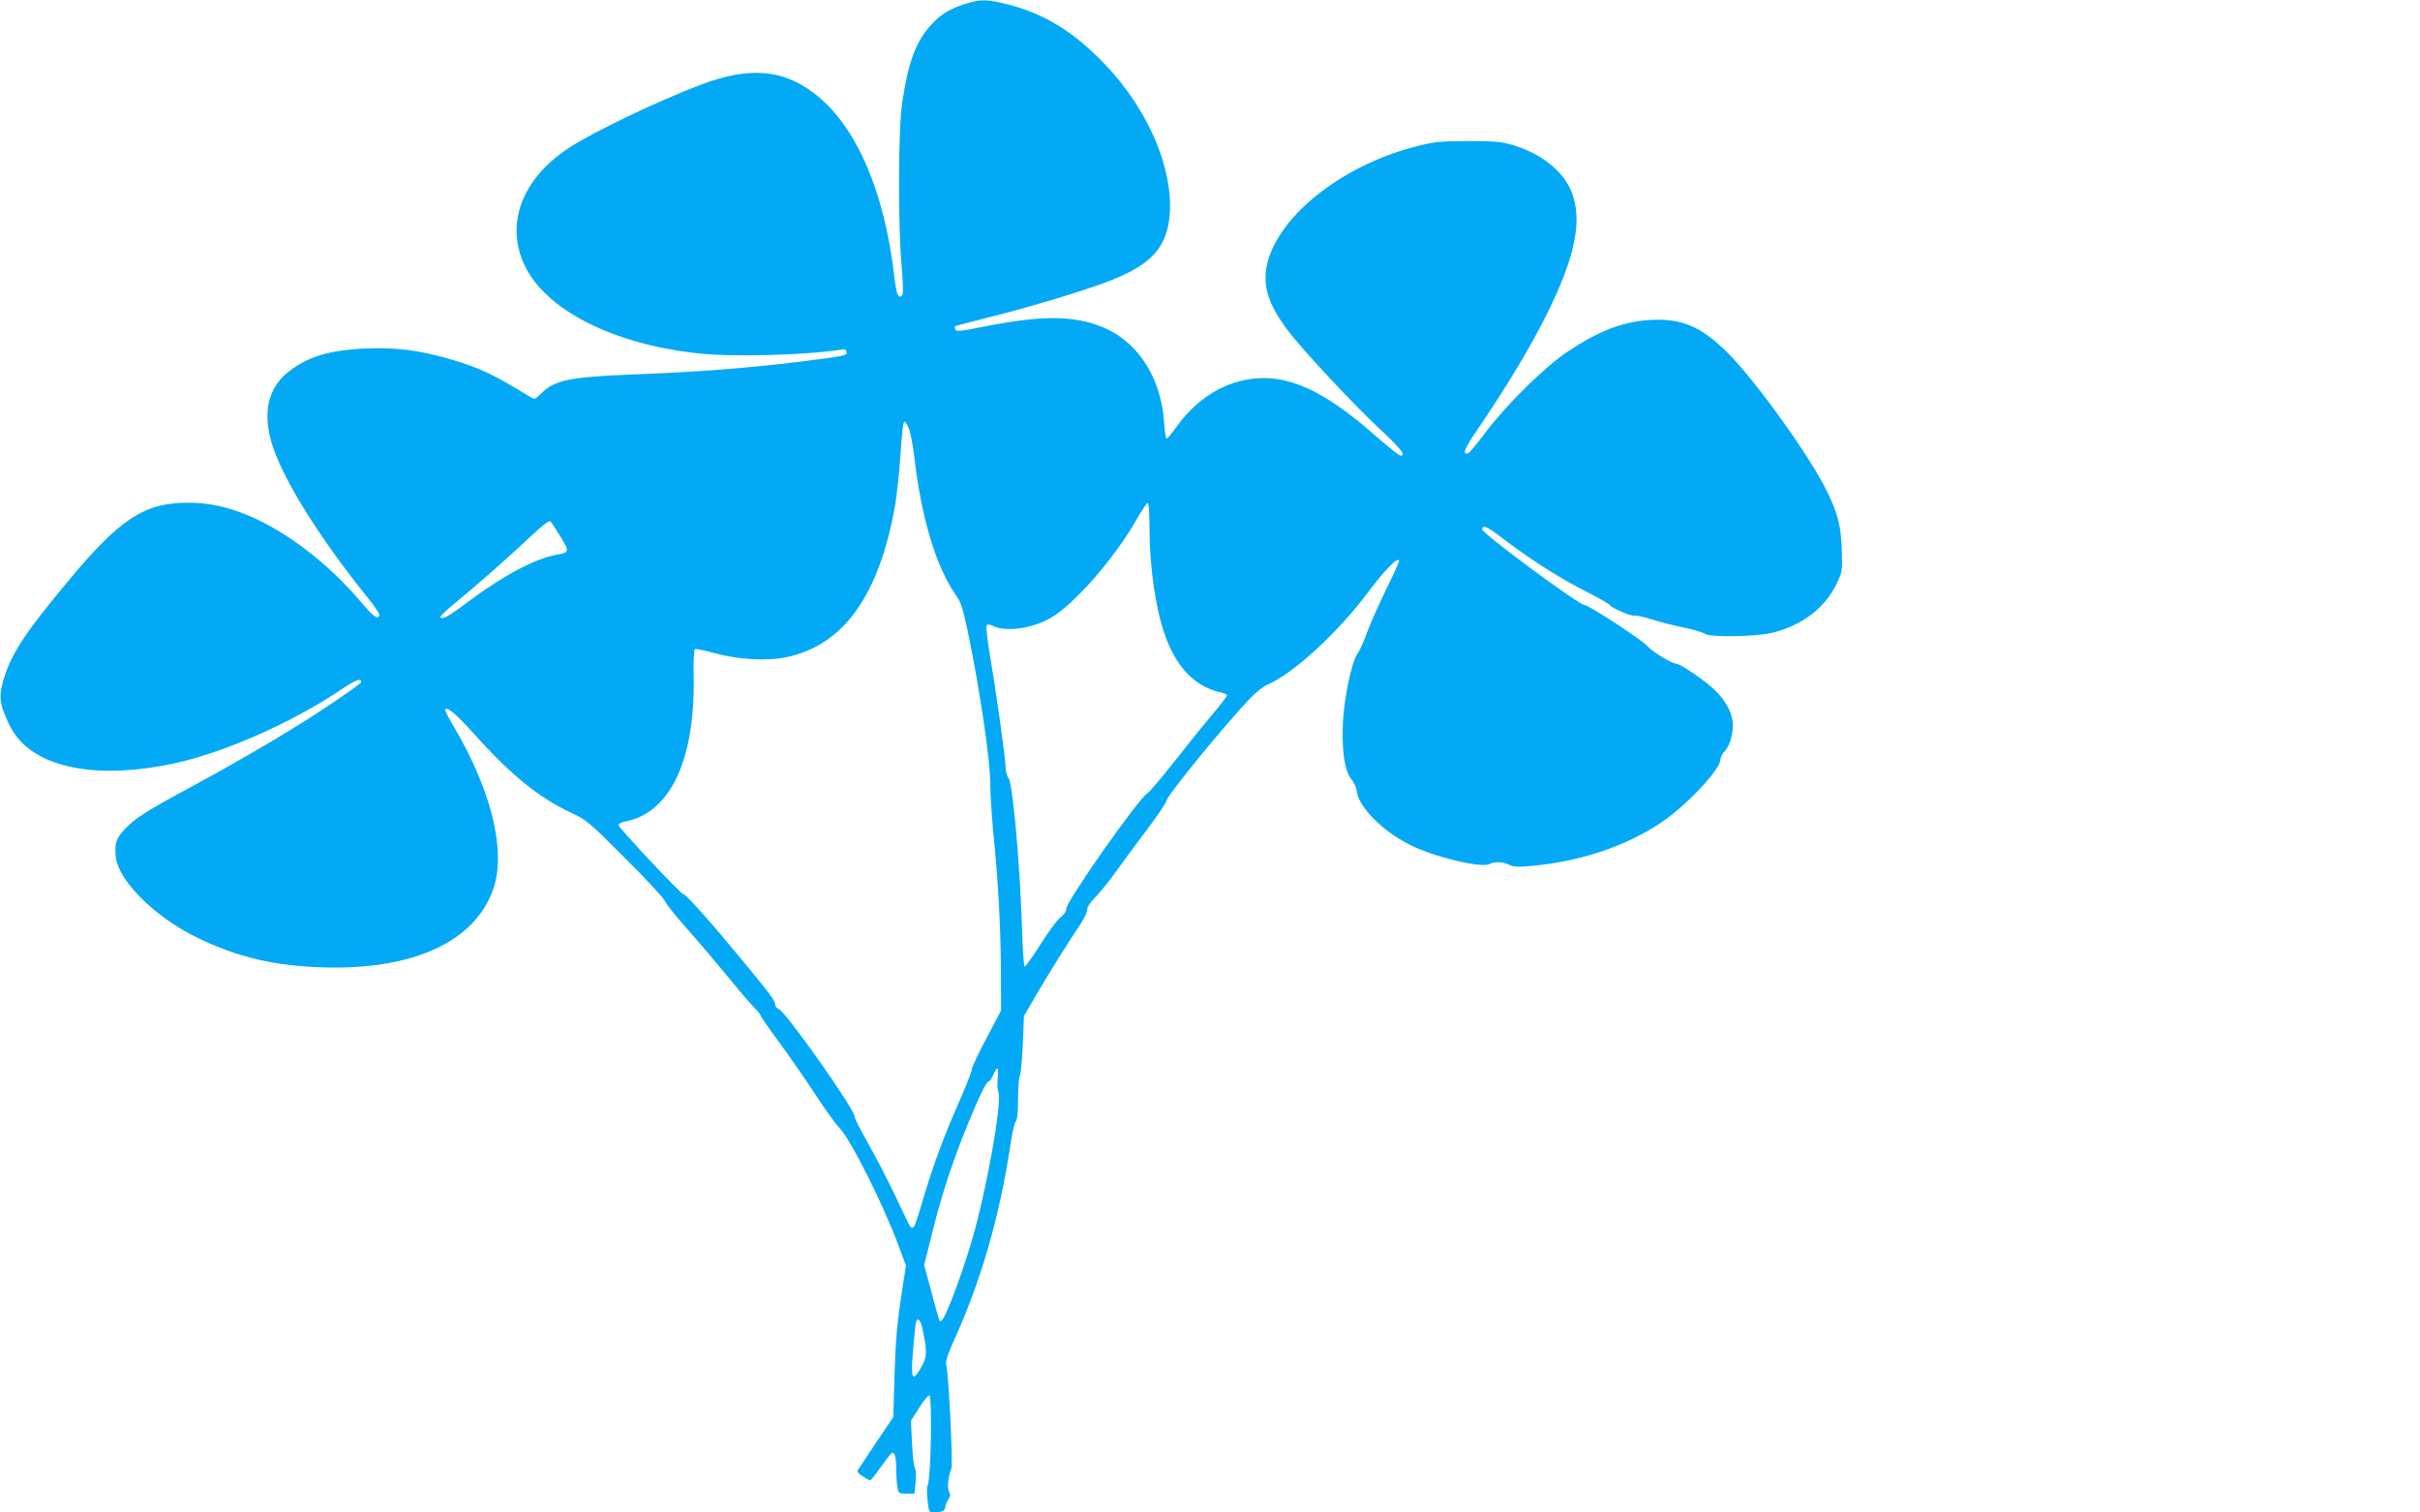
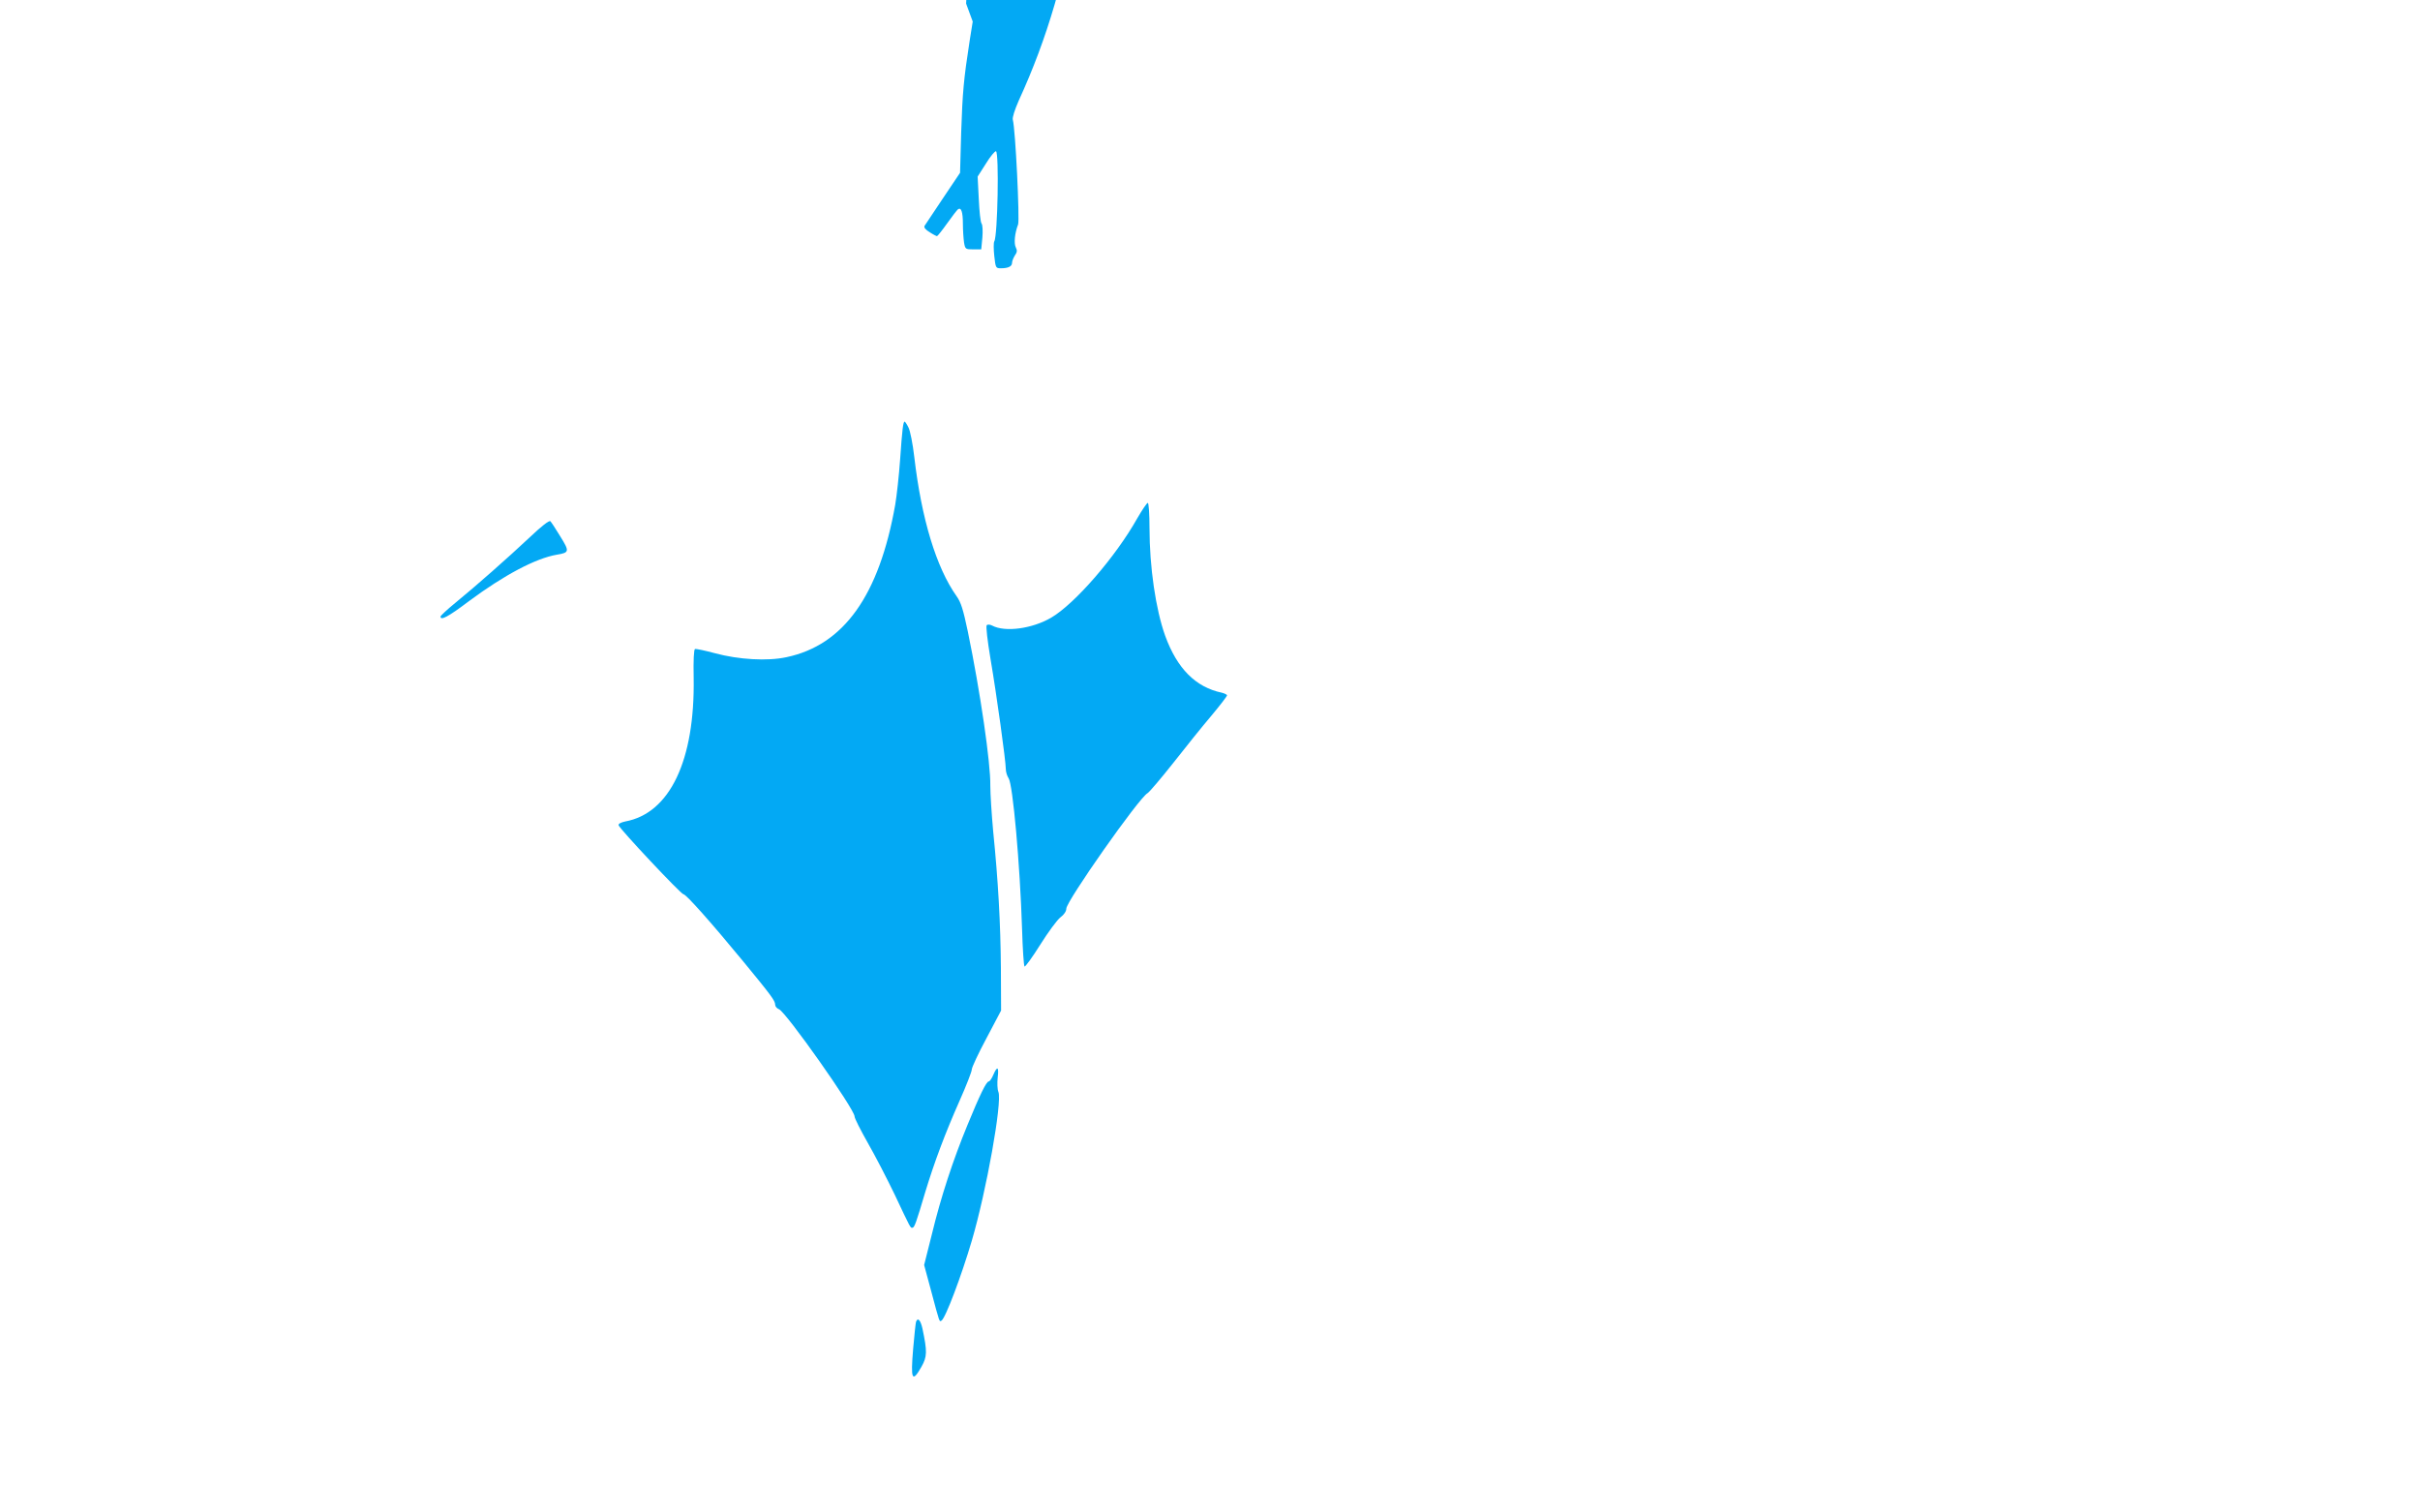
<svg xmlns="http://www.w3.org/2000/svg" version="1.0" width="1280pt" height="800pt" viewBox="0 0 1280 800" preserveAspectRatio="xMidYMid meet">
  <g transform="translate(0,800) scale(0.1,-0.1)" fill="#03a9f4" stroke="none">
-     <path d="M5110 7981 c-85 -27 -132 -55 -182 -109 -81 -87 -122 -192 -155 -407 -22 -135 -24 -647 -4 -874 9 -102 9 -147 2 -154 -20 -20 -30 6 -41 103 -53 456 -206 803 -427 969 -166 125 -341 138 -591 45 -228 -86 -576 -252 -707 -339 -245 -162 -334 -401 -230 -619 112 -236 469 -417 917 -465 190 -21 591 -9 772 22 6 1 11 -5 13 -14 5 -20 0 -21 -262 -54 -264 -32 -532 -53 -851 -65 -346 -13 -430 -30 -498 -98 -35 -34 -38 -36 -61 -22 -198 122 -269 155 -430 202 -156 45 -279 61 -435 55 -196 -8 -314 -43 -416 -125 -110 -87 -138 -226 -80 -397 64 -189 252 -488 503 -799 35 -43 62 -84 60 -89 -8 -26 -29 -12 -97 68 -172 203 -389 370 -591 456 -114 48 -212 70 -324 70 -231 0 -359 -83 -635 -415 -234 -280 -309 -397 -346 -538 -21 -79 -14 -120 37 -225 105 -217 436 -294 869 -201 263 56 625 216 882 389 80 54 108 64 108 40 0 -8 -193 -140 -335 -228 -149 -93 -376 -224 -573 -330 -225 -121 -293 -164 -345 -222 -43 -47 -51 -74 -45 -141 12 -127 207 -321 432 -430 213 -104 413 -150 671 -157 476 -13 801 139 895 418 68 199 -12 524 -214 863 -26 43 -44 81 -41 84 13 14 58 -25 160 -138 187 -209 339 -332 510 -411 76 -35 94 -50 279 -236 110 -109 205 -211 212 -228 7 -16 61 -84 120 -150 59 -66 156 -181 217 -255 60 -74 122 -146 137 -160 15 -14 30 -32 33 -41 3 -10 45 -70 93 -135 48 -64 134 -188 190 -273 56 -86 116 -169 133 -186 59 -58 237 -413 318 -635 l35 -95 -16 -100 c-32 -206 -38 -275 -45 -485 l-6 -215 -90 -134 c-49 -74 -93 -140 -98 -147 -4 -8 5 -20 27 -33 18 -12 36 -21 39 -21 3 0 27 30 54 68 26 37 52 70 57 74 17 12 26 -14 26 -77 0 -33 3 -77 6 -98 6 -36 8 -37 49 -37 l42 0 6 62 c3 35 1 68 -4 74 -6 7 -12 65 -15 131 l-6 118 44 69 c23 38 48 67 53 65 17 -7 9 -448 -9 -477 -4 -6 -4 -41 0 -77 7 -63 8 -65 35 -65 39 0 59 10 59 29 0 9 7 26 15 39 12 17 13 26 5 42 -11 21 -6 75 12 122 9 25 -14 503 -28 554 -3 12 10 52 31 100 152 331 251 670 311 1068 8 55 20 106 27 114 8 10 12 52 12 121 0 58 4 112 9 120 5 8 12 83 16 166 l6 151 64 110 c67 114 174 287 235 376 19 29 35 63 35 76 0 13 17 40 43 66 24 24 72 83 107 132 35 49 110 151 167 226 57 76 103 144 103 153 0 24 313 407 444 543 28 29 66 60 85 68 141 60 377 276 543 499 85 114 158 186 158 157 0 -6 -31 -74 -70 -153 -38 -78 -83 -180 -100 -226 -16 -46 -39 -96 -50 -111 -30 -41 -70 -229 -77 -364 -7 -147 9 -257 45 -300 13 -16 25 -41 27 -56 6 -85 133 -216 283 -291 127 -64 378 -124 421 -101 27 14 71 12 103 -4 22 -12 47 -13 130 -5 249 24 487 103 671 226 133 88 317 283 317 336 0 12 11 33 25 47 28 29 48 112 38 163 -9 51 -41 105 -87 151 -51 52 -188 146 -212 146 -22 0 -129 66 -151 93 -23 29 -310 217 -332 217 -30 0 -541 378 -541 400 0 24 24 16 82 -28 170 -131 332 -234 495 -315 50 -26 95 -52 99 -58 10 -16 115 -61 129 -55 7 2 47 -6 88 -19 42 -14 119 -33 172 -44 53 -11 103 -26 112 -33 24 -20 269 -16 357 5 157 39 276 129 338 255 32 65 33 70 30 175 -4 132 -19 195 -77 315 -86 180 -375 583 -524 733 -144 144 -249 188 -421 176 -142 -10 -267 -59 -433 -170 -116 -77 -325 -284 -432 -427 -43 -58 -83 -106 -90 -108 -32 -8 -20 24 49 125 274 403 445 727 502 950 29 117 31 200 4 287 -38 122 -164 226 -330 272 -51 15 -99 18 -230 18 -150 -1 -175 -4 -280 -31 -383 -101 -711 -360 -776 -612 -29 -116 1 -217 107 -358 77 -102 337 -381 484 -519 116 -109 144 -144 113 -144 -7 0 -58 40 -113 88 -203 180 -350 272 -490 307 -214 54 -436 -38 -581 -241 -25 -35 -49 -64 -53 -64 -5 0 -11 39 -14 88 -15 224 -129 410 -301 491 -159 74 -335 77 -659 12 -114 -23 -140 -25 -144 -14 -3 8 -4 15 -2 17 2 2 78 22 169 45 204 50 498 138 638 191 229 87 315 179 329 357 18 244 -115 554 -341 791 -163 171 -317 267 -509 317 -112 29 -151 30 -227 6z m-305 -2242 c9 -16 23 -87 31 -157 38 -326 116 -584 224 -736 23 -32 35 -72 59 -186 66 -319 121 -697 119 -815 0 -44 7 -152 15 -240 27 -268 39 -489 41 -725 l1 -225 -77 -146 c-43 -80 -78 -155 -78 -166 0 -11 -29 -85 -64 -164 -78 -176 -134 -326 -182 -484 -48 -162 -57 -188 -68 -189 -11 -1 -8 -6 -95 178 -39 81 -102 203 -141 271 -38 67 -70 130 -70 140 0 38 -363 553 -400 567 -11 4 -20 15 -20 24 0 21 -21 49 -169 229 -169 205 -302 355 -316 355 -13 0 -338 346 -343 365 -2 8 12 15 35 20 236 43 369 323 362 759 -2 95 1 151 7 153 6 2 53 -8 105 -22 126 -34 278 -43 379 -21 303 64 490 326 575 806 8 47 20 155 26 240 11 159 16 200 24 200 2 0 12 -14 20 -31z m1275 -532 c0 -206 33 -431 83 -570 63 -173 161 -272 300 -301 15 -4 27 -10 27 -14 0 -5 -37 -53 -83 -108 -46 -54 -136 -166 -201 -249 -65 -82 -126 -154 -136 -160 -46 -25 -430 -572 -430 -611 0 -14 -12 -32 -31 -46 -17 -13 -65 -78 -107 -145 -42 -67 -80 -119 -83 -115 -4 4 -10 93 -13 197 -11 345 -49 766 -71 798 -8 12 -15 34 -15 49 0 43 -49 396 -81 583 -16 96 -25 173 -20 178 5 5 18 4 29 -2 68 -36 211 -17 312 42 125 73 341 322 455 525 26 45 51 82 56 82 5 0 9 -60 9 -133z m-3116 -45 c49 -79 48 -85 -19 -96 -111 -19 -278 -107 -465 -246 -110 -83 -150 -104 -150 -81 0 4 35 37 78 72 109 89 280 240 395 348 60 57 102 90 108 84 5 -5 29 -41 53 -81z m2313 -2862 c-3 -28 -2 -62 4 -76 20 -55 -63 -521 -141 -787 -55 -186 -139 -409 -160 -422 -12 -7 -9 -15 -55 157 l-37 137 41 163 c47 195 112 393 188 577 66 161 100 231 113 231 5 0 16 16 24 35 21 49 30 43 23 -15z m-398 -1327 c26 -123 25 -148 -5 -202 -50 -88 -58 -69 -44 96 6 71 13 134 15 141 9 26 24 10 34 -35z" />
+     <path d="M5110 7981 l35 -95 -16 -100 c-32 -206 -38 -275 -45 -485 l-6 -215 -90 -134 c-49 -74 -93 -140 -98 -147 -4 -8 5 -20 27 -33 18 -12 36 -21 39 -21 3 0 27 30 54 68 26 37 52 70 57 74 17 12 26 -14 26 -77 0 -33 3 -77 6 -98 6 -36 8 -37 49 -37 l42 0 6 62 c3 35 1 68 -4 74 -6 7 -12 65 -15 131 l-6 118 44 69 c23 38 48 67 53 65 17 -7 9 -448 -9 -477 -4 -6 -4 -41 0 -77 7 -63 8 -65 35 -65 39 0 59 10 59 29 0 9 7 26 15 39 12 17 13 26 5 42 -11 21 -6 75 12 122 9 25 -14 503 -28 554 -3 12 10 52 31 100 152 331 251 670 311 1068 8 55 20 106 27 114 8 10 12 52 12 121 0 58 4 112 9 120 5 8 12 83 16 166 l6 151 64 110 c67 114 174 287 235 376 19 29 35 63 35 76 0 13 17 40 43 66 24 24 72 83 107 132 35 49 110 151 167 226 57 76 103 144 103 153 0 24 313 407 444 543 28 29 66 60 85 68 141 60 377 276 543 499 85 114 158 186 158 157 0 -6 -31 -74 -70 -153 -38 -78 -83 -180 -100 -226 -16 -46 -39 -96 -50 -111 -30 -41 -70 -229 -77 -364 -7 -147 9 -257 45 -300 13 -16 25 -41 27 -56 6 -85 133 -216 283 -291 127 -64 378 -124 421 -101 27 14 71 12 103 -4 22 -12 47 -13 130 -5 249 24 487 103 671 226 133 88 317 283 317 336 0 12 11 33 25 47 28 29 48 112 38 163 -9 51 -41 105 -87 151 -51 52 -188 146 -212 146 -22 0 -129 66 -151 93 -23 29 -310 217 -332 217 -30 0 -541 378 -541 400 0 24 24 16 82 -28 170 -131 332 -234 495 -315 50 -26 95 -52 99 -58 10 -16 115 -61 129 -55 7 2 47 -6 88 -19 42 -14 119 -33 172 -44 53 -11 103 -26 112 -33 24 -20 269 -16 357 5 157 39 276 129 338 255 32 65 33 70 30 175 -4 132 -19 195 -77 315 -86 180 -375 583 -524 733 -144 144 -249 188 -421 176 -142 -10 -267 -59 -433 -170 -116 -77 -325 -284 -432 -427 -43 -58 -83 -106 -90 -108 -32 -8 -20 24 49 125 274 403 445 727 502 950 29 117 31 200 4 287 -38 122 -164 226 -330 272 -51 15 -99 18 -230 18 -150 -1 -175 -4 -280 -31 -383 -101 -711 -360 -776 -612 -29 -116 1 -217 107 -358 77 -102 337 -381 484 -519 116 -109 144 -144 113 -144 -7 0 -58 40 -113 88 -203 180 -350 272 -490 307 -214 54 -436 -38 -581 -241 -25 -35 -49 -64 -53 -64 -5 0 -11 39 -14 88 -15 224 -129 410 -301 491 -159 74 -335 77 -659 12 -114 -23 -140 -25 -144 -14 -3 8 -4 15 -2 17 2 2 78 22 169 45 204 50 498 138 638 191 229 87 315 179 329 357 18 244 -115 554 -341 791 -163 171 -317 267 -509 317 -112 29 -151 30 -227 6z m-305 -2242 c9 -16 23 -87 31 -157 38 -326 116 -584 224 -736 23 -32 35 -72 59 -186 66 -319 121 -697 119 -815 0 -44 7 -152 15 -240 27 -268 39 -489 41 -725 l1 -225 -77 -146 c-43 -80 -78 -155 -78 -166 0 -11 -29 -85 -64 -164 -78 -176 -134 -326 -182 -484 -48 -162 -57 -188 -68 -189 -11 -1 -8 -6 -95 178 -39 81 -102 203 -141 271 -38 67 -70 130 -70 140 0 38 -363 553 -400 567 -11 4 -20 15 -20 24 0 21 -21 49 -169 229 -169 205 -302 355 -316 355 -13 0 -338 346 -343 365 -2 8 12 15 35 20 236 43 369 323 362 759 -2 95 1 151 7 153 6 2 53 -8 105 -22 126 -34 278 -43 379 -21 303 64 490 326 575 806 8 47 20 155 26 240 11 159 16 200 24 200 2 0 12 -14 20 -31z m1275 -532 c0 -206 33 -431 83 -570 63 -173 161 -272 300 -301 15 -4 27 -10 27 -14 0 -5 -37 -53 -83 -108 -46 -54 -136 -166 -201 -249 -65 -82 -126 -154 -136 -160 -46 -25 -430 -572 -430 -611 0 -14 -12 -32 -31 -46 -17 -13 -65 -78 -107 -145 -42 -67 -80 -119 -83 -115 -4 4 -10 93 -13 197 -11 345 -49 766 -71 798 -8 12 -15 34 -15 49 0 43 -49 396 -81 583 -16 96 -25 173 -20 178 5 5 18 4 29 -2 68 -36 211 -17 312 42 125 73 341 322 455 525 26 45 51 82 56 82 5 0 9 -60 9 -133z m-3116 -45 c49 -79 48 -85 -19 -96 -111 -19 -278 -107 -465 -246 -110 -83 -150 -104 -150 -81 0 4 35 37 78 72 109 89 280 240 395 348 60 57 102 90 108 84 5 -5 29 -41 53 -81z m2313 -2862 c-3 -28 -2 -62 4 -76 20 -55 -63 -521 -141 -787 -55 -186 -139 -409 -160 -422 -12 -7 -9 -15 -55 157 l-37 137 41 163 c47 195 112 393 188 577 66 161 100 231 113 231 5 0 16 16 24 35 21 49 30 43 23 -15z m-398 -1327 c26 -123 25 -148 -5 -202 -50 -88 -58 -69 -44 96 6 71 13 134 15 141 9 26 24 10 34 -35z" />
  </g>
</svg>